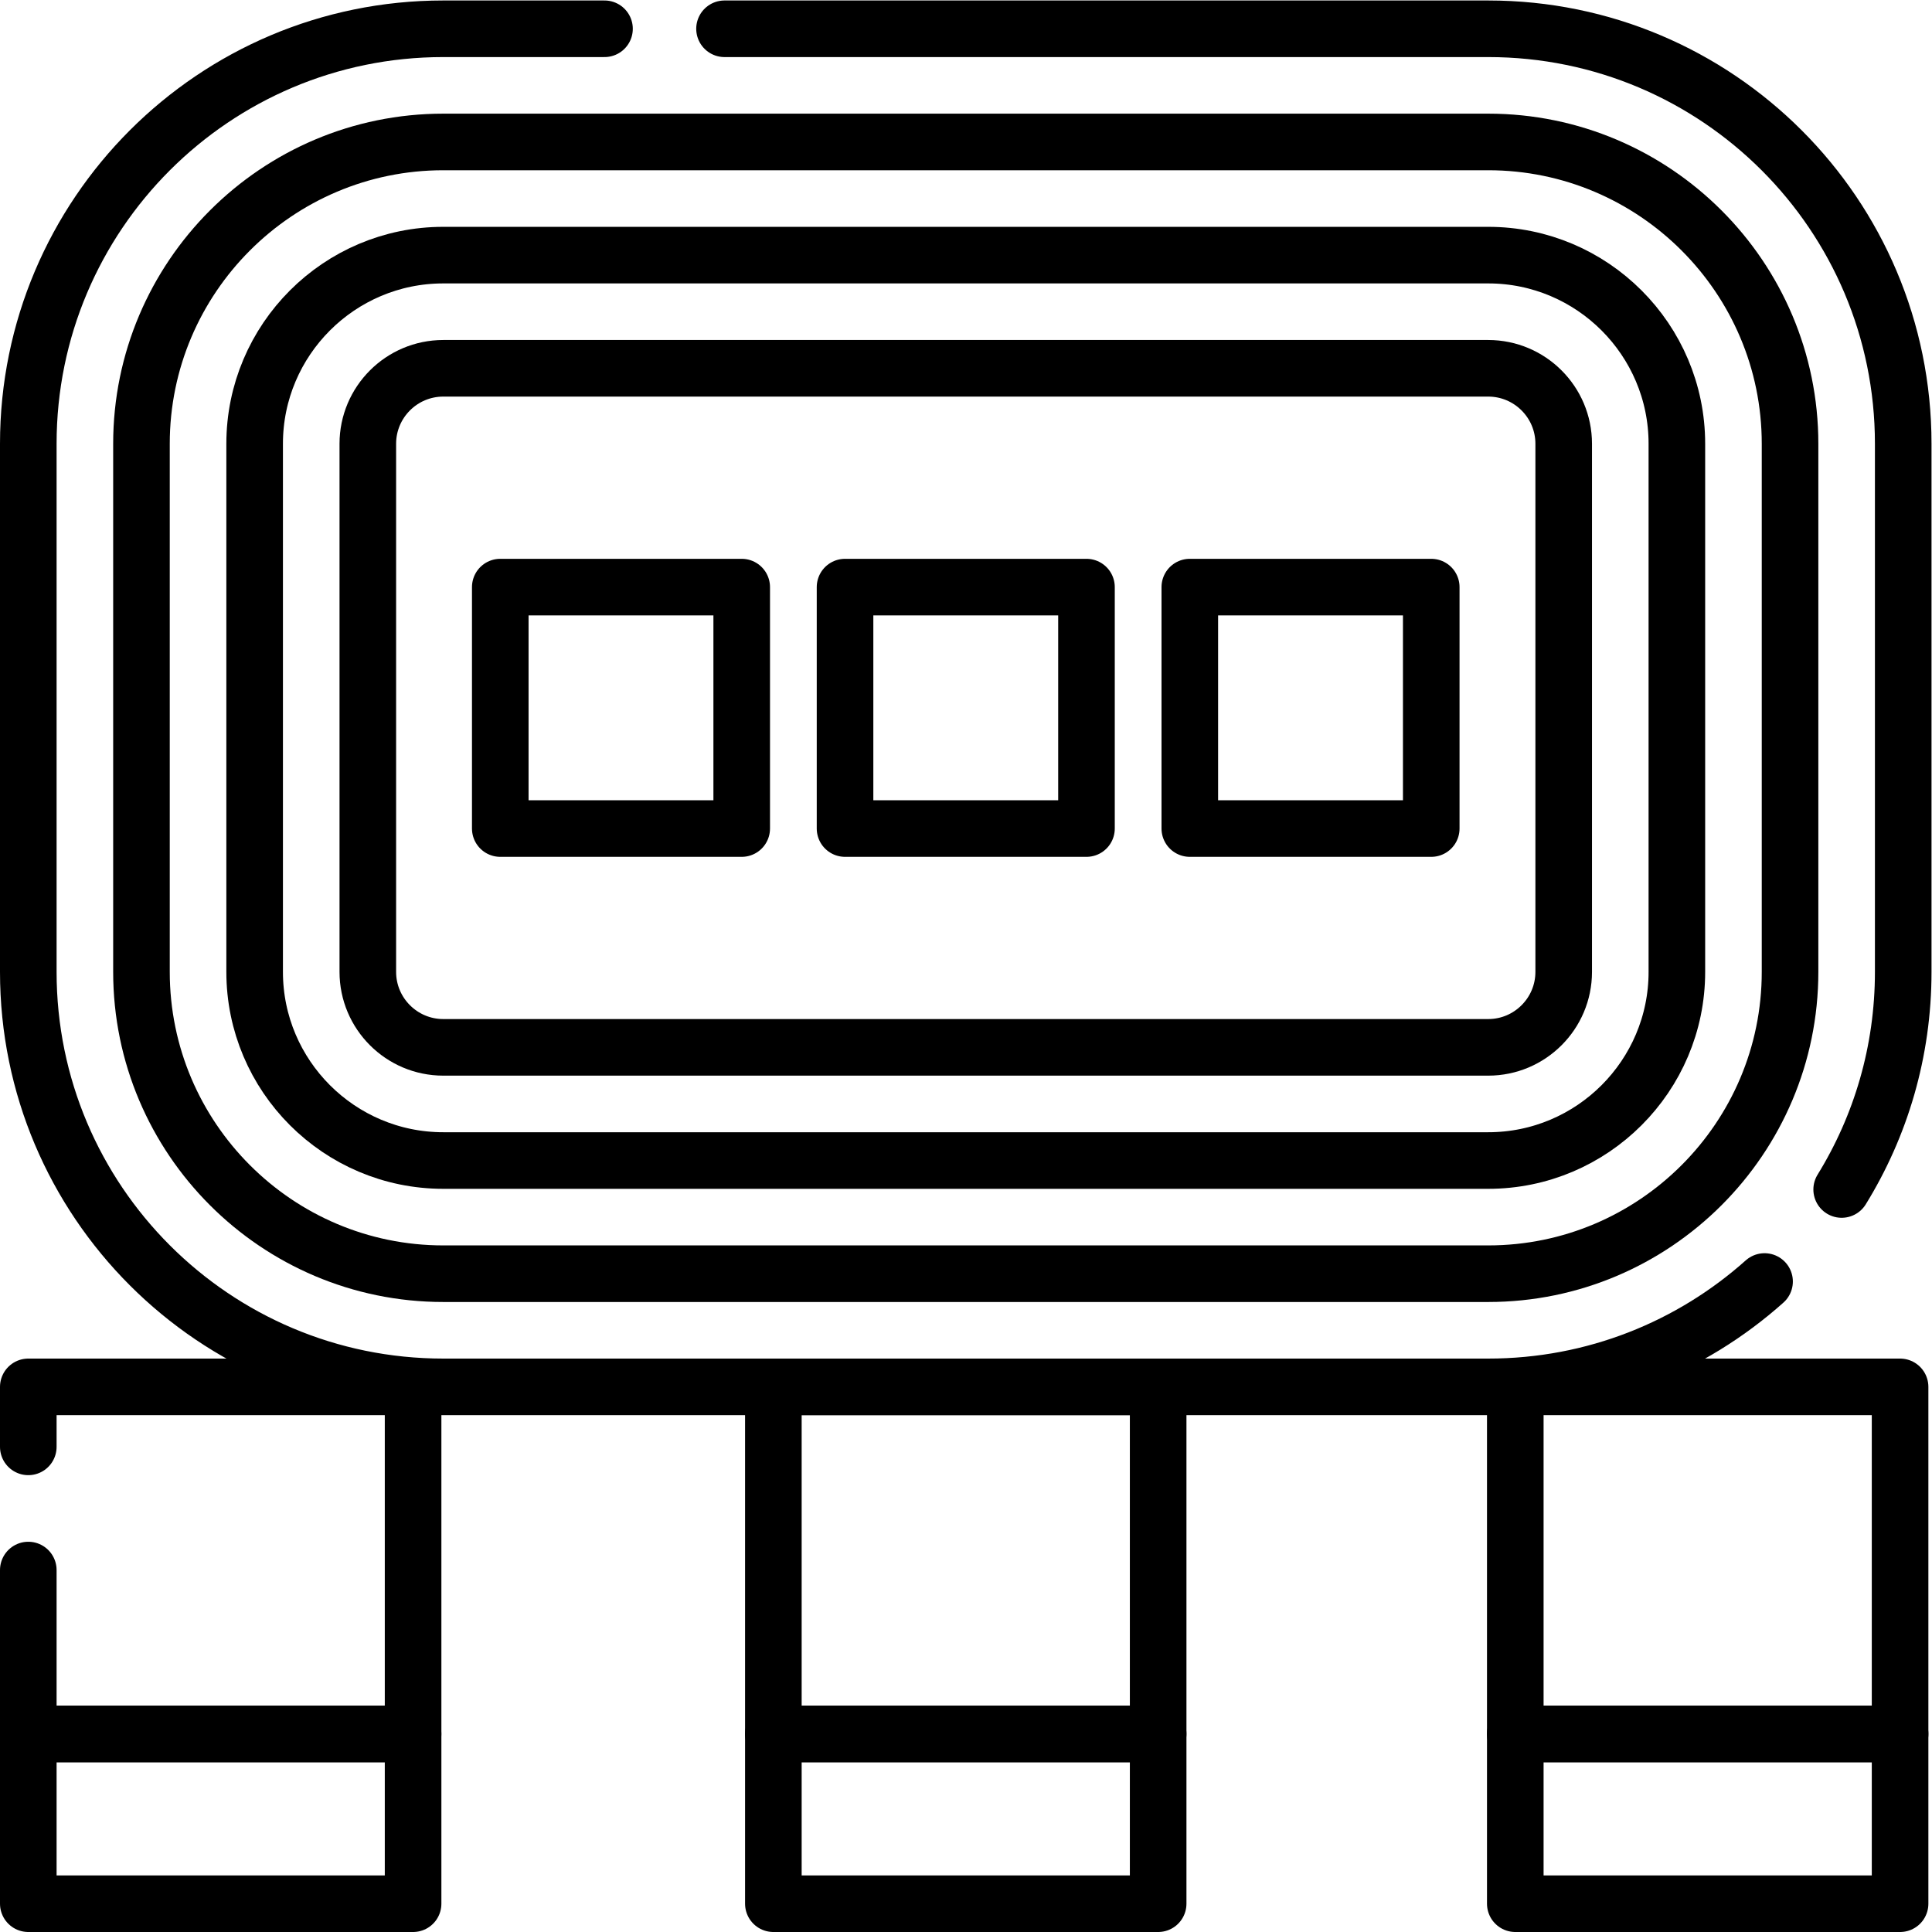
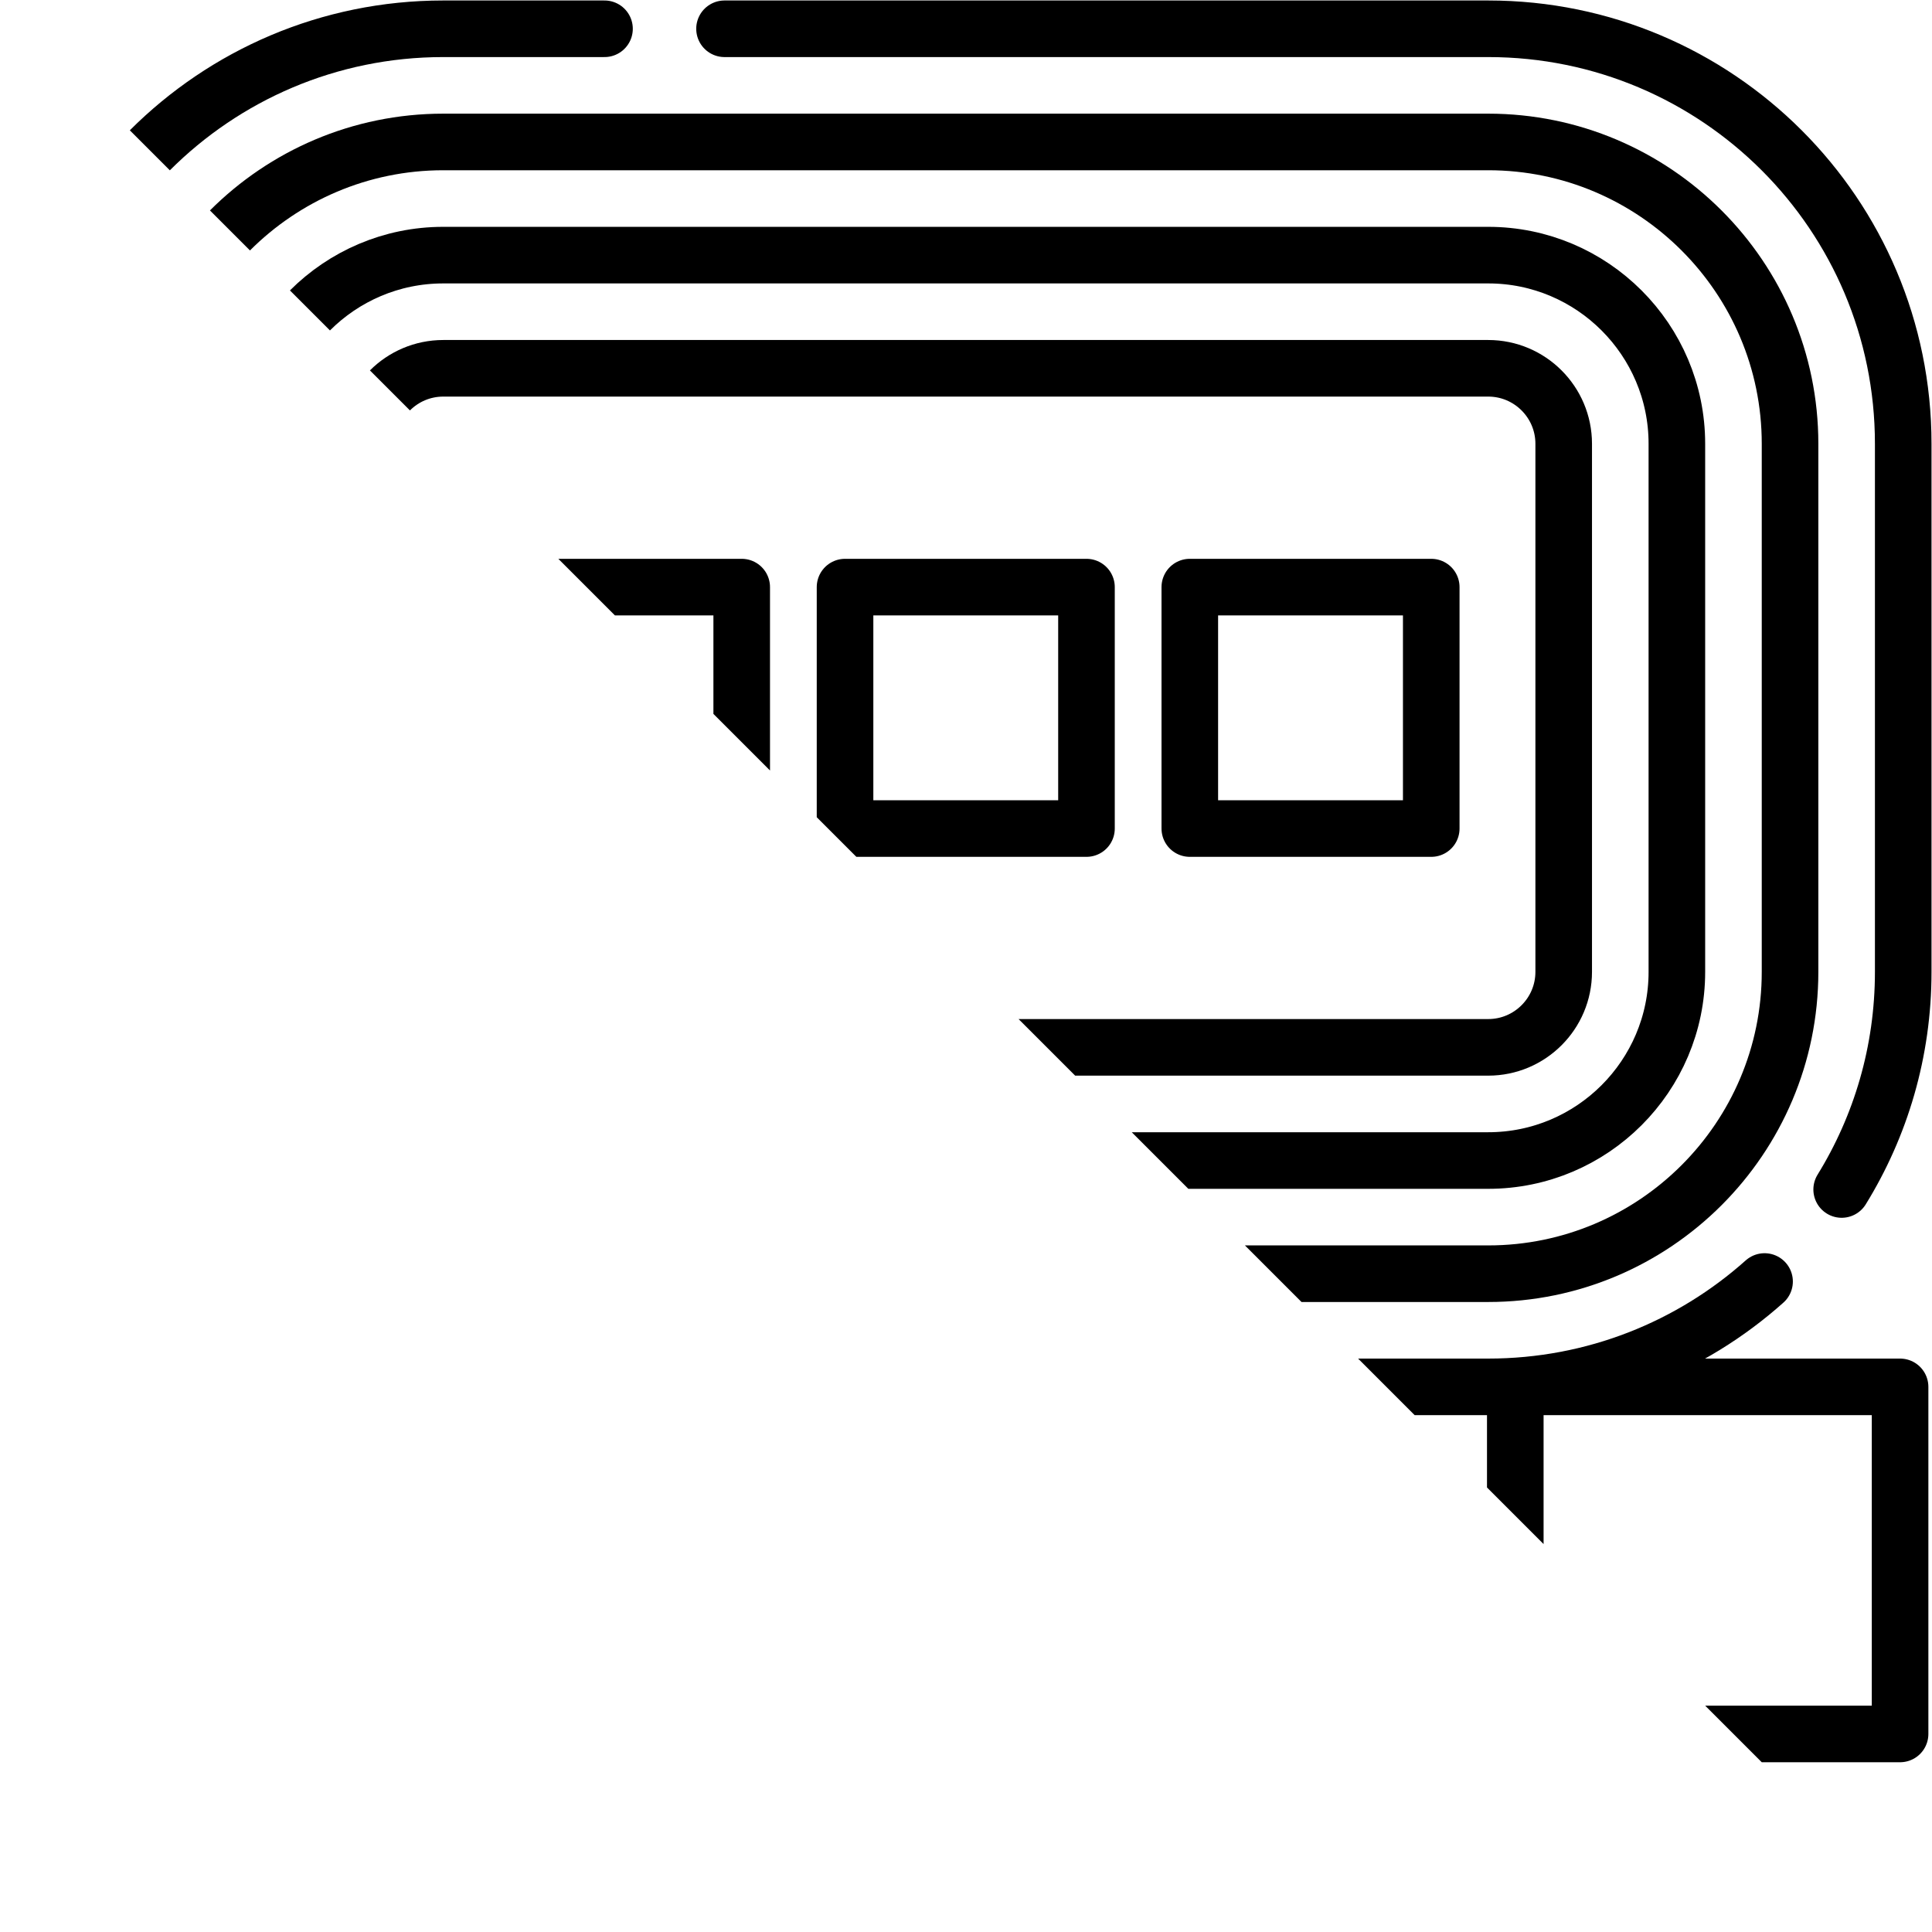
<svg xmlns="http://www.w3.org/2000/svg" version="1.1" id="svg1860" xml:space="preserve" width="682.667" height="682.667" viewBox="0 0 682.667 682.667">
  <defs id="defs1864">
    <clipPath clipPathUnits="userSpaceOnUse" id="clipPath1874">
-       <path d="M 0,512 H 512 V 0 H 0 Z" id="path1872" />
+       <path d="M 0,512 H 512 V 0 Z" id="path1872" />
    </clipPath>
  </defs>
  <g id="g1866" transform="matrix(1.333,0,0,-1.333,0,682.667)">
    <g id="g1868">
      <g id="g1870" clip-path="url(#clipPath1874)">
        <g id="g1876" transform="translate(467.745,172.43)">
          <path d="m 0,0 c -19.451,-17.371 -45.115,-27.93 -73.245,-27.93 h -277 c -60.752,0 -110,49.248 -110,110 v 140 c 0,60.751 49.248,110 110,110 h 42.74" style="fill:none;stroke:#000000;stroke-width:15;stroke-linecap:round;stroke-linejoin:round;stroke-miterlimit:10;stroke-dasharray:none;stroke-opacity:1" id="path1878" />
        </g>
        <g id="g1880" transform="translate(192.053,504.5)">
          <path d="m 0,0 h 202.447 c 60.751,0 110,-49.249 110,-110 v -140 c 0,-21.151 -5.97,-40.909 -16.317,-57.678" style="fill:none;stroke:#000000;stroke-width:15;stroke-linecap:round;stroke-linejoin:round;stroke-miterlimit:10;stroke-dasharray:none;stroke-opacity:1" id="path1882" />
        </g>
        <g id="g1884" transform="translate(117.5,174.5)">
          <path d="m 0,0 c -44.112,0 -80,35.888 -80,80 v 140 c 0,44.112 35.888,80 80,80 h 277 c 44.112,0 80,-35.888 80,-80 V 80 C 357,35.888 321.112,0 277,0 Z" style="fill:none;stroke:#000000;stroke-width:15;stroke-linecap:round;stroke-linejoin:round;stroke-miterlimit:10;stroke-dasharray:none;stroke-opacity:1" id="path1886" />
        </g>
        <g id="g1888" transform="translate(117.5,204.5)">
          <path d="m 0,0 c -27.57,0 -50,22.43 -50,50 v 140 c 0,27.57 22.43,50 50,50 h 277 c 27.57,0 50,-22.43 50,-50 V 50 C 327,22.43 304.57,0 277,0 Z" style="fill:none;stroke:#000000;stroke-width:15;stroke-linecap:round;stroke-linejoin:round;stroke-miterlimit:10;stroke-dasharray:none;stroke-opacity:1" id="path1890" />
        </g>
        <g id="g1892" transform="translate(117.5,234.5)">
          <path d="m 0,0 c -11.028,0 -20,8.972 -20,20 v 140 c 0,11.028 8.972,20 20,20 h 277 c 11.028,0 20,-8.972 20,-20 V 20 C 297,8.972 288.028,0 277,0 Z" style="fill:none;stroke:#000000;stroke-width:15;stroke-linecap:round;stroke-linejoin:round;stroke-miterlimit:10;stroke-dasharray:none;stroke-opacity:1" id="path1894" />
        </g>
        <g id="g1896" transform="translate(7.5,128.598)">
          <path d="m 0,0 v 15.902 h 102 v -92 H 0 v 43.447" style="fill:none;stroke:#000000;stroke-width:15;stroke-linecap:round;stroke-linejoin:round;stroke-miterlimit:10;stroke-dasharray:none;stroke-opacity:1" id="path1898" />
        </g>
        <path d="M 307,52.5 H 205 v 92 h 102 z" style="fill:none;stroke:#000000;stroke-width:15;stroke-linecap:round;stroke-linejoin:round;stroke-miterlimit:10;stroke-dasharray:none;stroke-opacity:1" id="path1900" />
        <path d="m 503.668,52.5 h -102 v 92 h 102 z" style="fill:none;stroke:#000000;stroke-width:15;stroke-linecap:round;stroke-linejoin:round;stroke-miterlimit:10;stroke-dasharray:none;stroke-opacity:1" id="path1902" />
        <path d="M 109.5,7.5 H 7.5 v 45 h 102 z" style="fill:none;stroke:#000000;stroke-width:15;stroke-linecap:round;stroke-linejoin:round;stroke-miterlimit:10;stroke-dasharray:none;stroke-opacity:1" id="path1904" />
        <path d="M 307,7.5 H 205 v 45 h 102 z" style="fill:none;stroke:#000000;stroke-width:15;stroke-linecap:round;stroke-linejoin:round;stroke-miterlimit:10;stroke-dasharray:none;stroke-opacity:1" id="path1906" />
-         <path d="m 503.668,7.5 h -102 v 45 h 102 z" style="fill:none;stroke:#000000;stroke-width:15;stroke-linecap:round;stroke-linejoin:round;stroke-miterlimit:10;stroke-dasharray:none;stroke-opacity:1" id="path1908" />
        <path d="m 196.61,292.5 h -64 v 64 h 64 z" style="fill:none;stroke:#000000;stroke-width:15;stroke-linecap:round;stroke-linejoin:round;stroke-miterlimit:10;stroke-dasharray:none;stroke-opacity:1" id="path1910" />
        <path d="m 379.39,292.5 h -64 v 64 h 64 z" style="fill:none;stroke:#000000;stroke-width:15;stroke-linecap:round;stroke-linejoin:round;stroke-miterlimit:10;stroke-dasharray:none;stroke-opacity:1" id="path1912" />
        <path d="m 288,292.5 h -64 v 64 h 64 z" style="fill:none;stroke:#000000;stroke-width:15;stroke-linecap:round;stroke-linejoin:round;stroke-miterlimit:10;stroke-dasharray:none;stroke-opacity:1" id="path1914" />
      </g>
    </g>
  </g>
</svg>